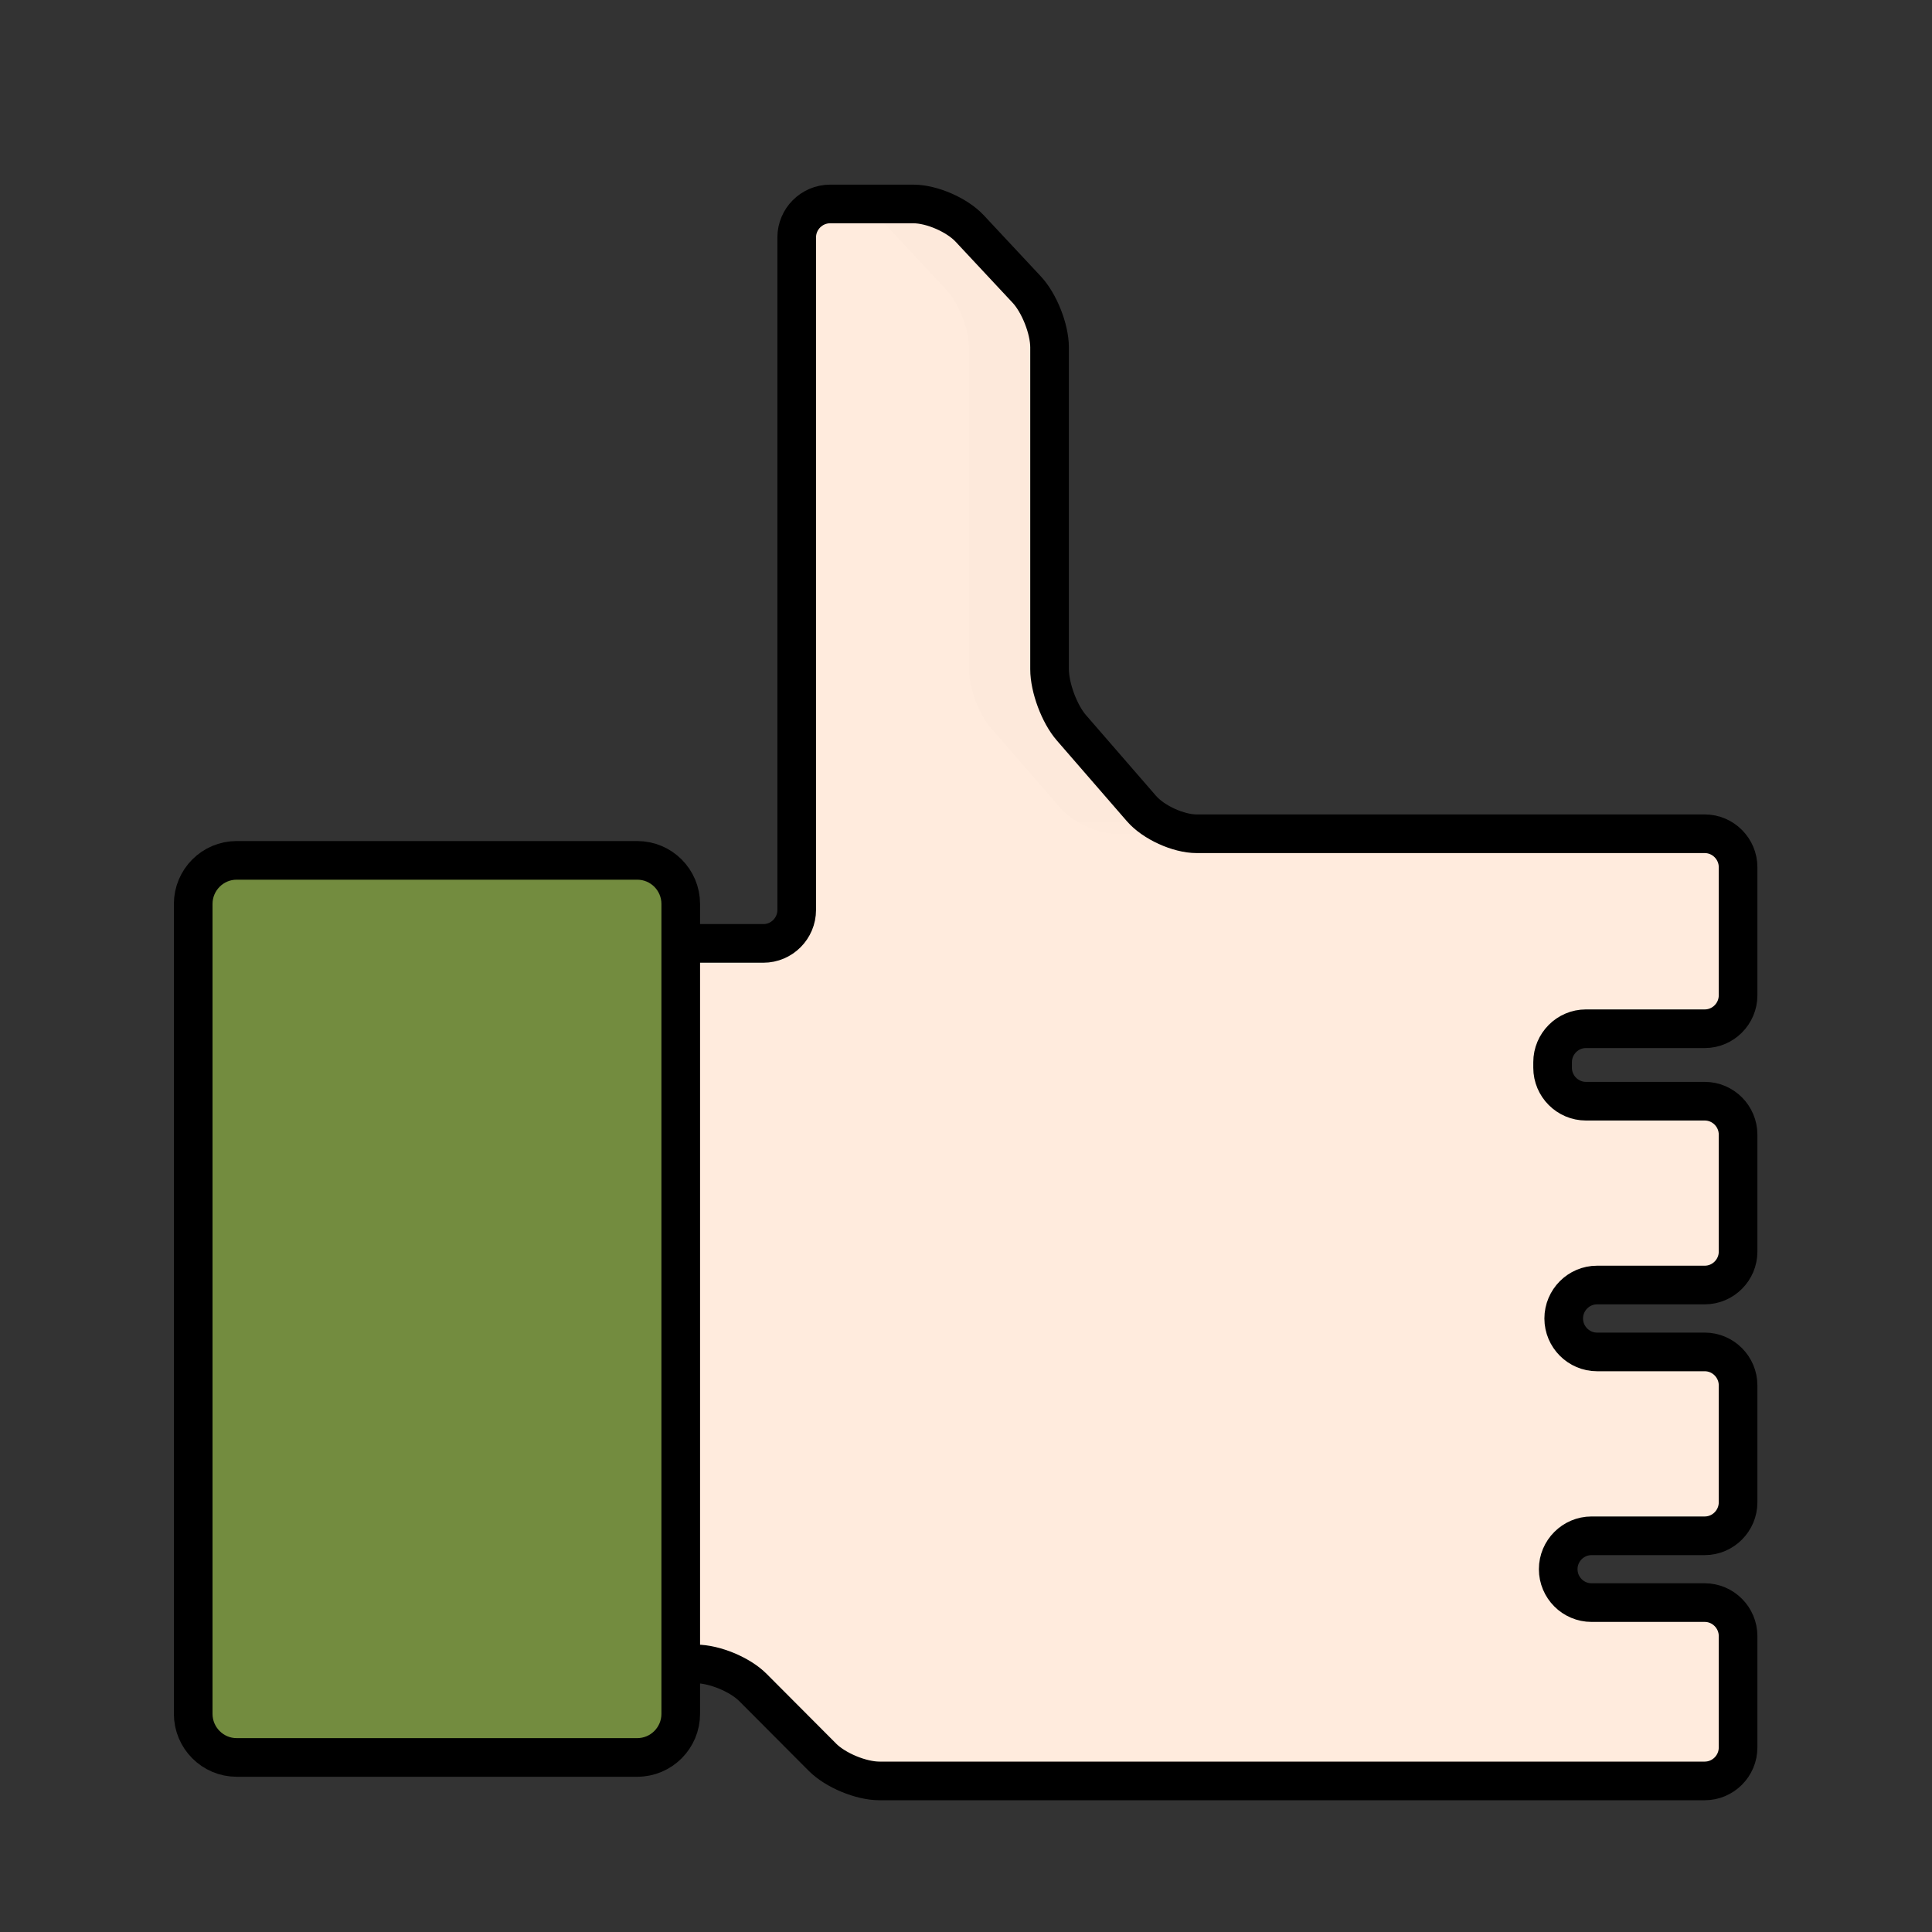
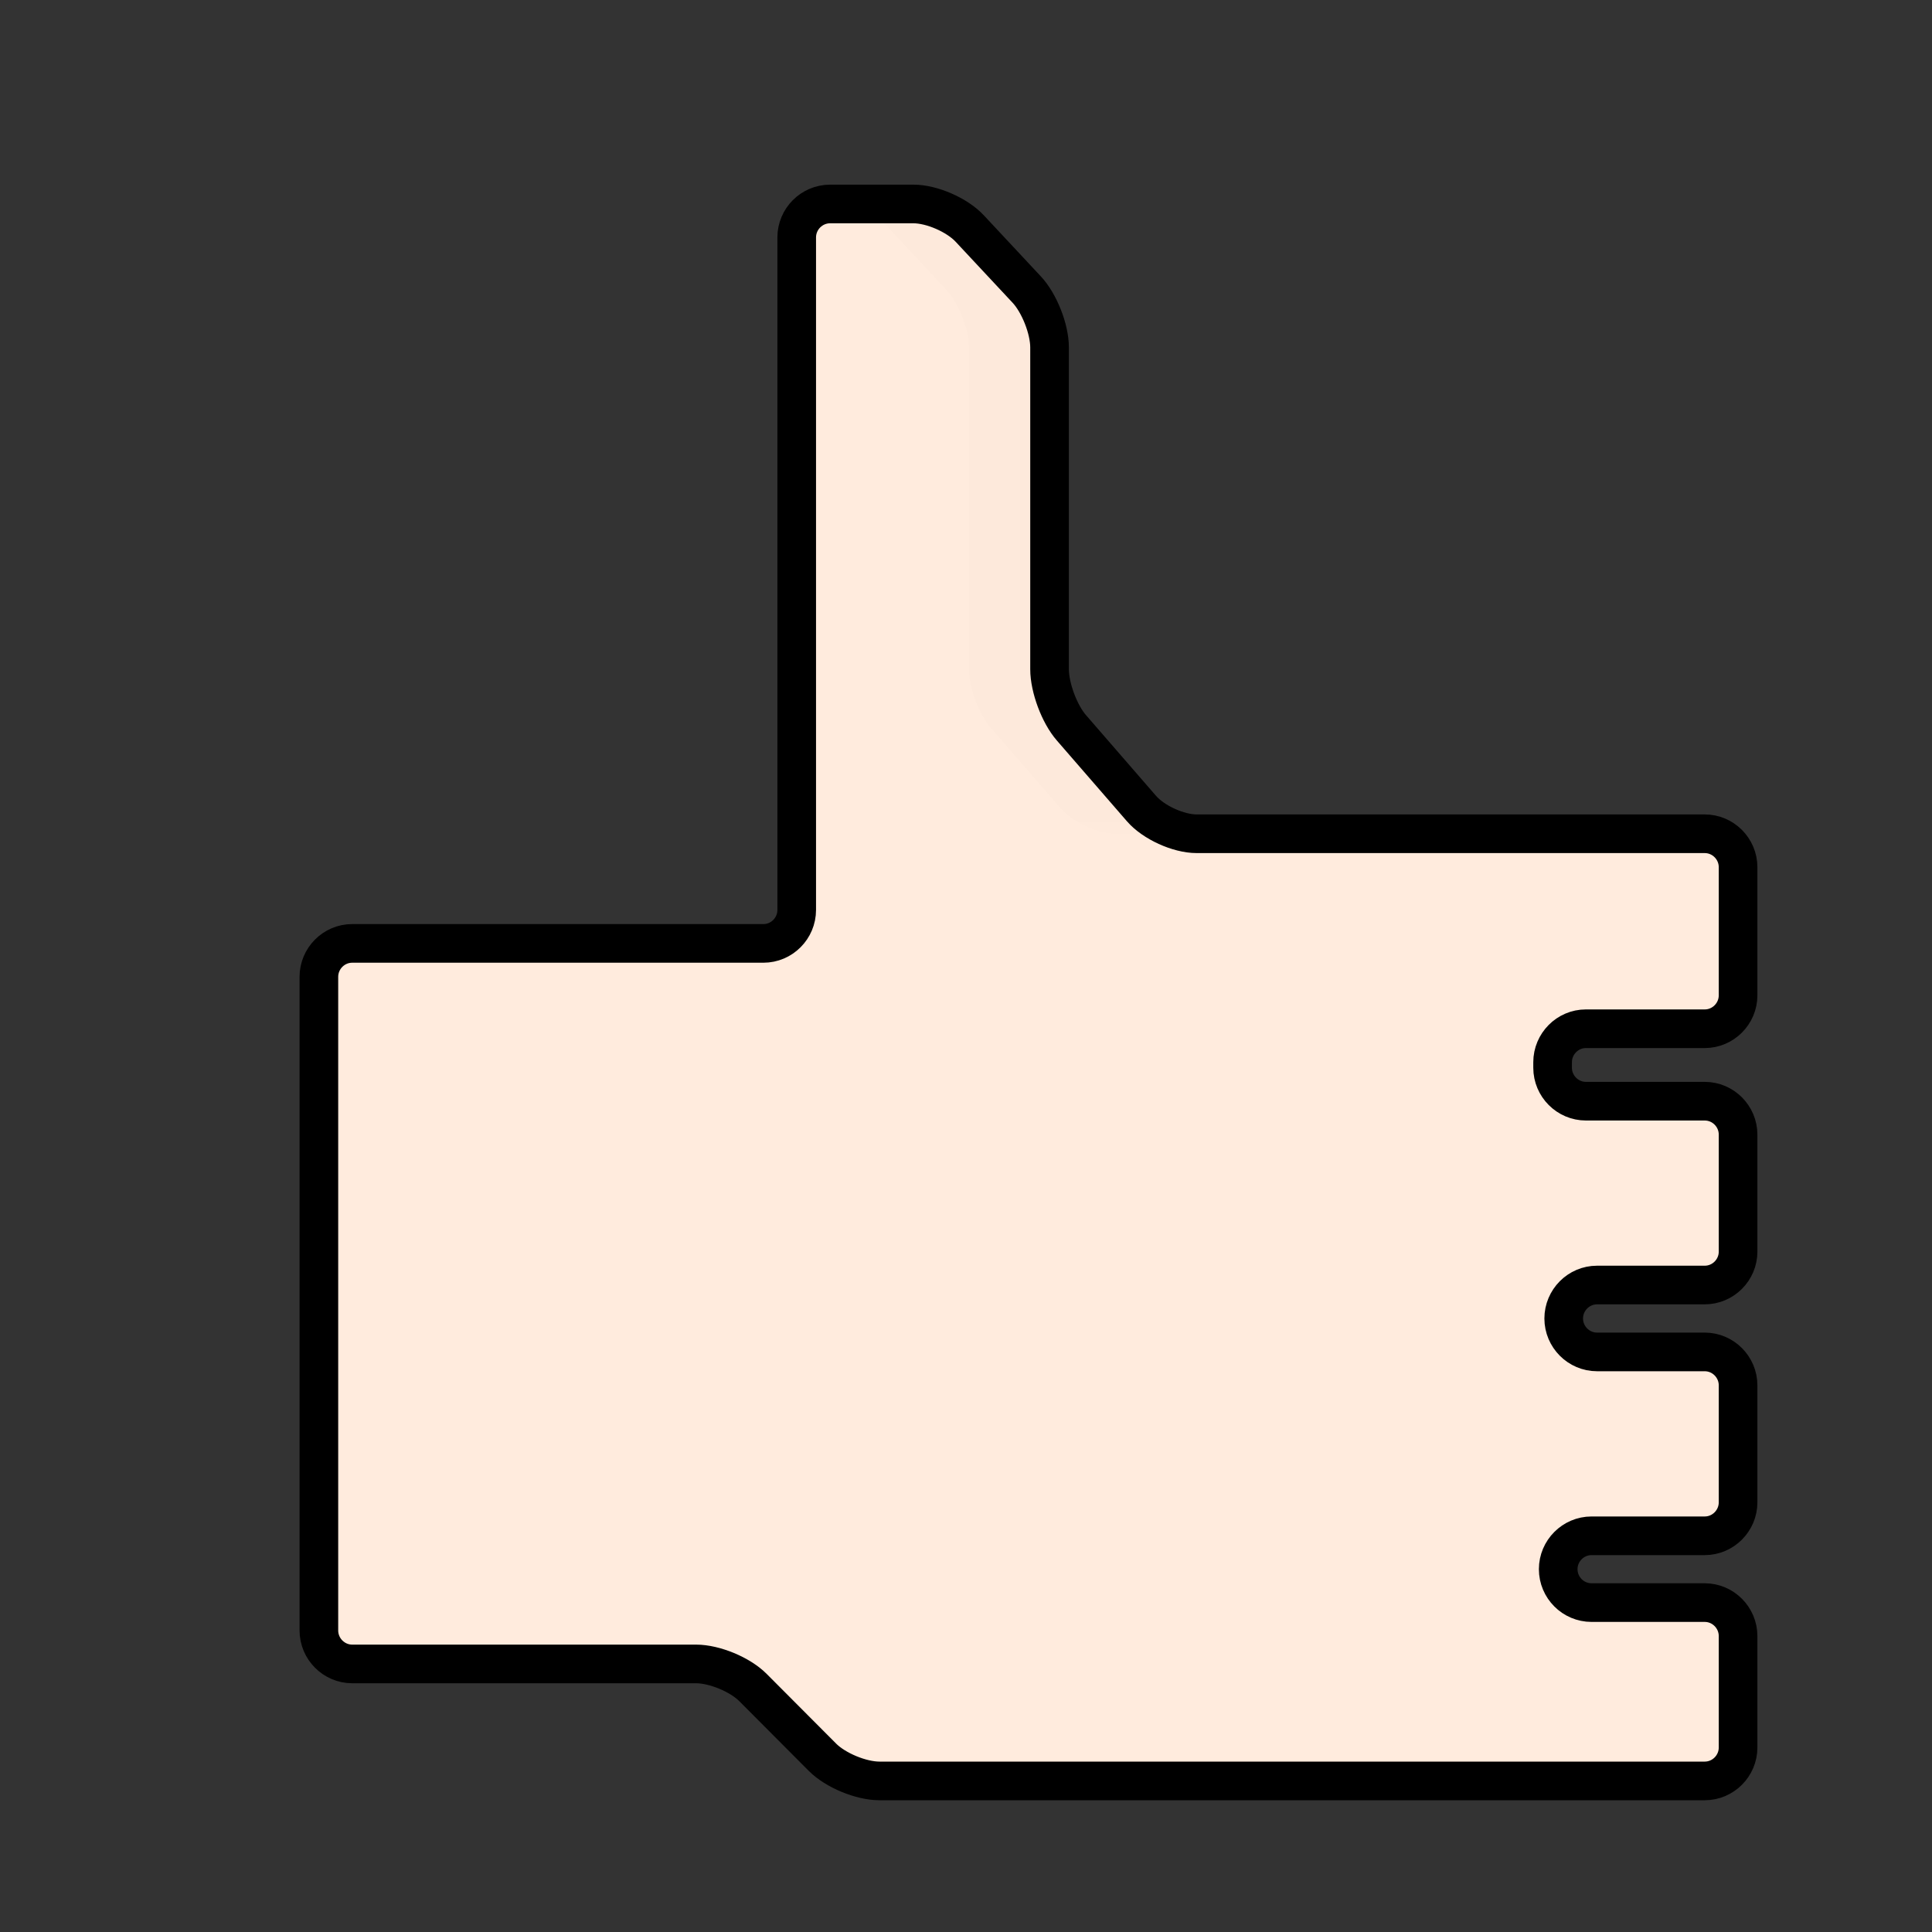
<svg xmlns="http://www.w3.org/2000/svg" xmlns:xlink="http://www.w3.org/1999/xlink" width="40px" height="40px" viewBox="0 0 40 40" version="1.1">
  <rect x="0" y="0" width="40" height="40" fill="#333333" stroke="none" />
  <title>Ventajas_40x40</title>
  <desc>Created with Sketch.</desc>
  <defs>
-     <polygon id="path-1" points="0.034 0.011 5.541 0.011 5.541 19.622 0.034 19.622" />
    <polygon id="path-3" points="0.065 0.128 7.664 0.128 7.664 13.167 0.065 13.167" />
  </defs>
  <g id="Ventajas_40x40" stroke="none" stroke-width="1" fill="none" fill-rule="evenodd">
    <g id="Group-13" transform="translate(4, 4)">
      <g id="Group-3" transform="translate(2.444, 0.095)" fill="#FFEBDD" stroke="#000000" stroke-width="0.8">
        <path d="M17.189,12.645 C17.437,12.932 17.953,13.167 18.331,13.167 L28.851,13.167 C29.23,13.167 29.541,13.479 29.541,13.859 L29.541,16.512 C29.541,16.893 29.23,17.204 28.851,17.204 L26.39,17.204 C26.011,17.204 25.701,17.516 25.701,17.897 L25.701,18.012 C25.701,18.392 26.011,18.704 26.391,18.704 L28.851,18.704 C29.23,18.704 29.541,19.015 29.541,19.396 L29.541,21.819 C29.541,22.199 29.23,22.51 28.851,22.51 L26.621,22.51 C26.241,22.51 25.931,22.822 25.931,23.203 C25.931,23.583 26.241,23.895 26.621,23.895 L28.851,23.895 C29.23,23.895 29.541,24.207 29.541,24.587 L29.541,27.009 C29.541,27.39 29.23,27.702 28.851,27.702 L26.507,27.702 C26.127,27.702 25.817,28.013 25.817,28.393 C25.817,28.775 26.127,29.085 26.507,29.085 L28.851,29.085 C29.23,29.085 29.541,29.397 29.541,29.778 L29.541,32.085 C29.541,32.466 29.23,32.777 28.851,32.777 L11.763,32.777 C11.382,32.777 10.853,32.557 10.585,32.288 L9.146,30.844 C8.878,30.574 8.348,30.355 7.968,30.355 L0.848,30.355 C0.469,30.355 0.158,30.043 0.158,29.662 L0.158,16.129 C0.158,15.749 0.468,15.437 0.847,15.437 L9.361,15.437 C9.741,15.437 10.051,15.126 10.051,14.744 L10.051,0.82 C10.051,0.439 10.362,0.128 10.742,0.128 L12.469,0.128 C12.848,0.128 13.369,0.355 13.63,0.633 L14.813,1.9 C15.073,2.178 15.286,2.717 15.286,3.097 L15.286,9.76 C15.286,10.141 15.489,10.687 15.739,10.974 L17.189,12.645 Z" id="Fill-1" />
      </g>
      <g id="Group-6" transform="translate(26.444, 13.251)">
        <mask id="mask-2" fill="white">
          <use xlink:href="#path-1" />
        </mask>
        <g id="Clip-5" />
      </g>
      <g id="Group-9" transform="translate(13.111, 0.095)">
        <mask id="mask-4" fill="white">
          <use xlink:href="#path-3" />
        </mask>
        <g id="Clip-8" />
        <path d="M2.48,1.9 C2.74,2.178 2.951,2.717 2.951,3.097 L2.951,9.76 C2.951,10.141 3.155,10.687 3.404,10.974 L4.855,12.645 C5.104,12.932 5.618,13.167 5.998,13.167 L7.664,13.167 C7.286,13.167 6.771,12.932 6.522,12.645 L5.072,10.974 C4.823,10.687 4.619,10.141 4.619,9.76 L4.619,3.097 C4.619,2.717 4.406,2.178 4.146,1.9 L2.963,0.633 C2.703,0.355 2.181,0.128 1.802,0.128 L0.075,0.128 C-0.021,0.128 0.577,0.147 0.494,0.184 C0.797,0.267 1.113,0.437 1.296,0.633 L2.48,1.9 Z" id="Fill-7" fill="#13211E" opacity="0.1" mask="url(#mask-4)" />
      </g>
      <g id="Group-12" transform="translate(0, 13.697)" fill="#738C3F" stroke="#000000" stroke-width="0.8">
-         <path d="M0.899,18.689 C0.404,18.689 -0,18.284 -0,17.786 L-0,1.019 C-0,0.52 0.404,0.116 0.899,0.116 L9.193,0.116 C9.691,0.116 10.094,0.52 10.094,1.019 L10.094,17.786 C10.094,18.284 9.691,18.689 9.193,18.689 L0.899,18.689 Z" id="Fill-10" />
-       </g>
+         </g>
    </g>
  </g>
</svg>